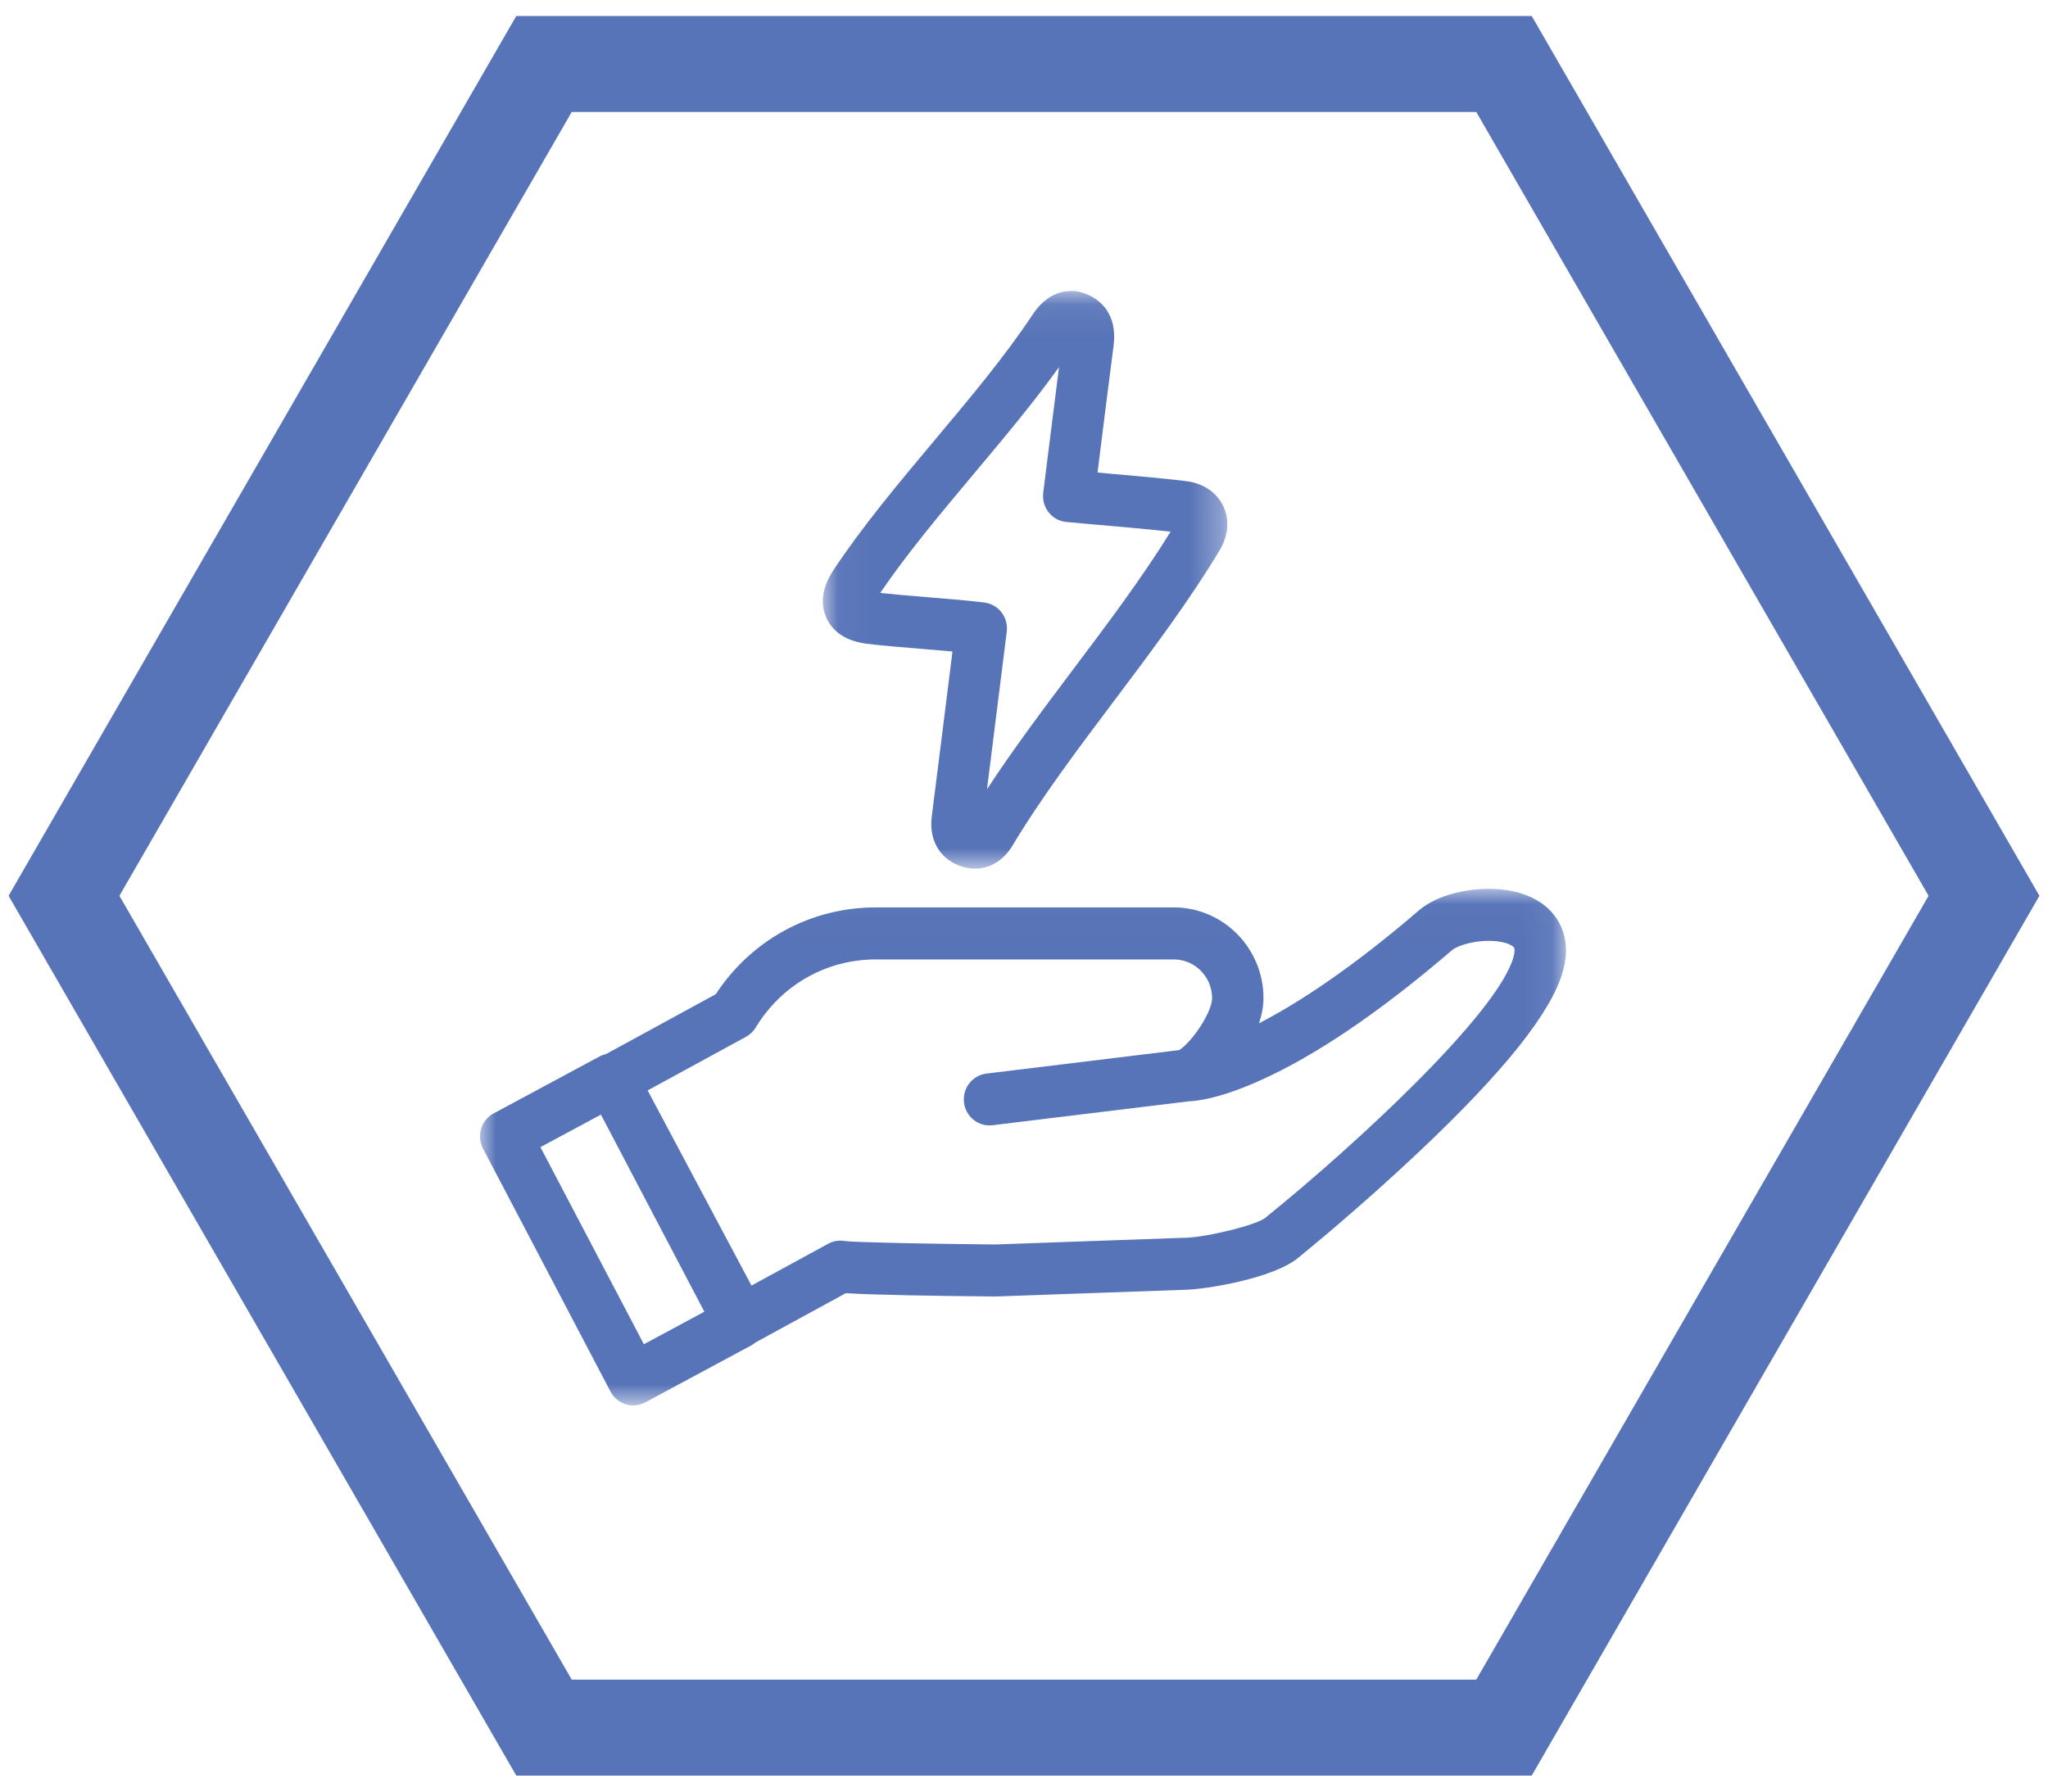
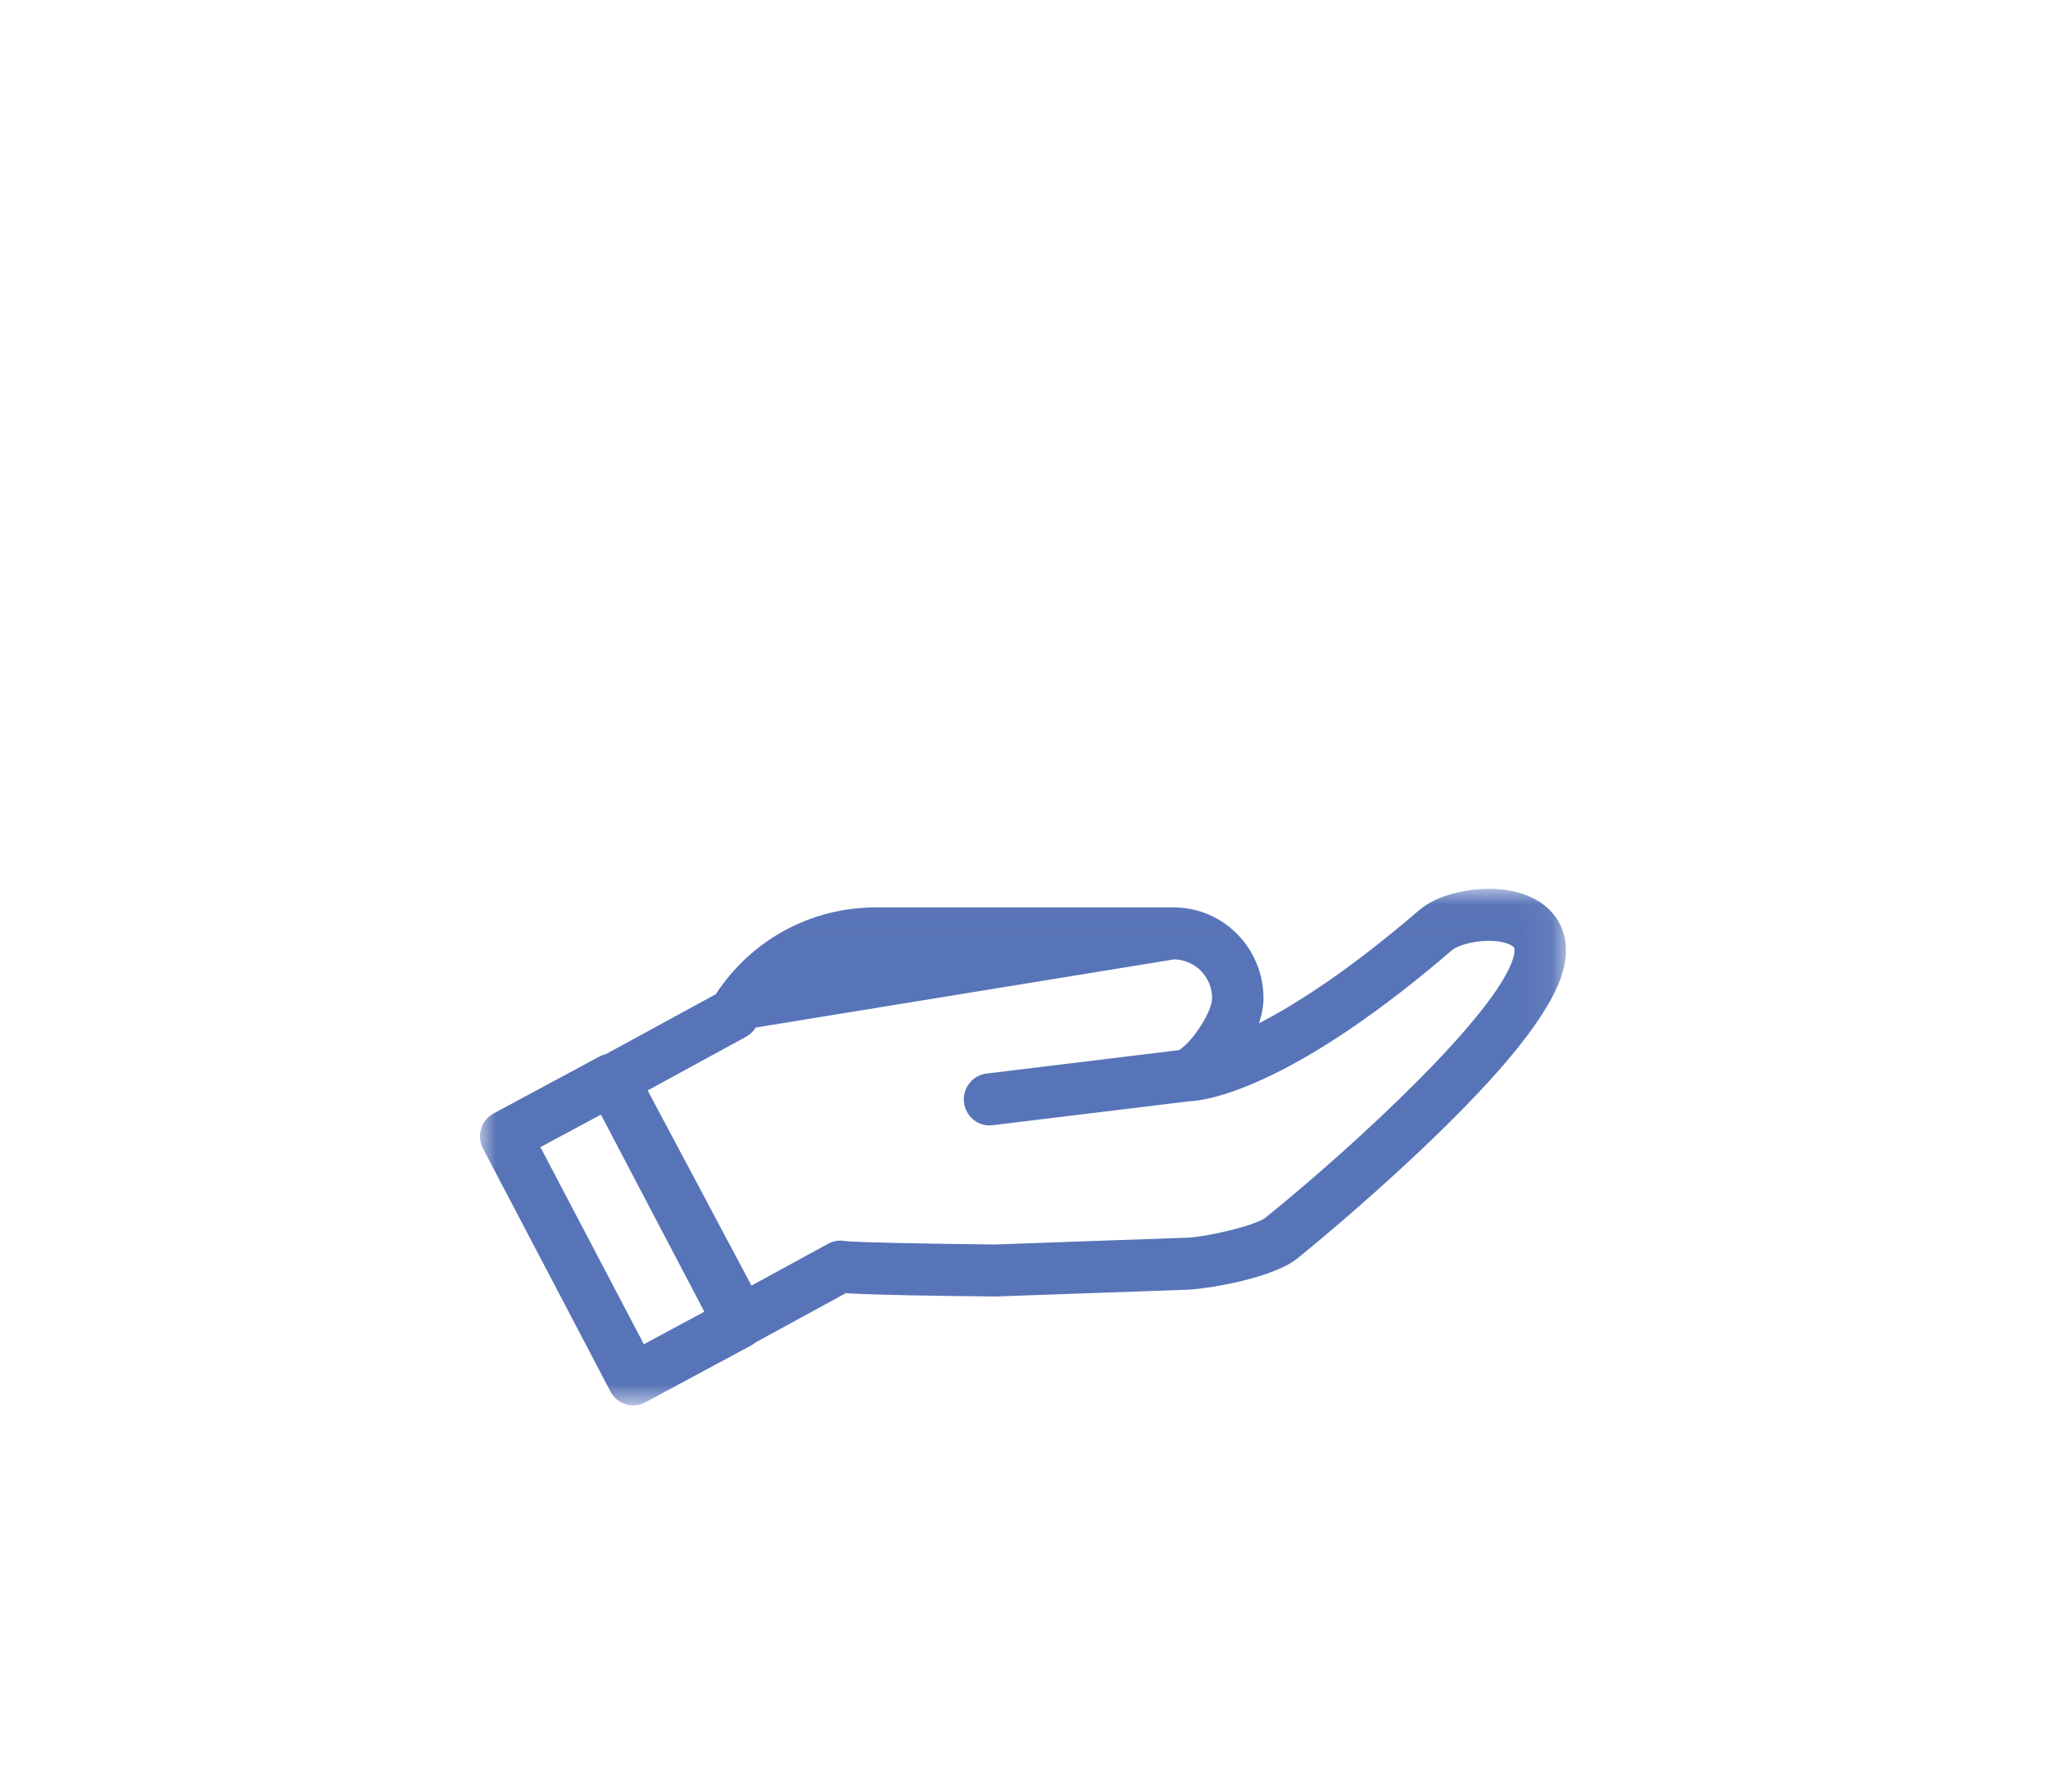
<svg xmlns="http://www.w3.org/2000/svg" xmlns:xlink="http://www.w3.org/1999/xlink" width="64px" height="56px" viewBox="0 0 64 56" version="1.1">
  <title>Group 9</title>
  <desc>Created with Sketch.</desc>
  <defs>
-     <polygon id="path-1" points="0.042 0.071 12.682 0.071 12.682 18.127 0.042 18.127" />
    <polygon id="path-3" points="1.89970515e-06 0.014 33.936 0.014 33.936 16.161 1.89970515e-06 16.161" />
  </defs>
  <g id="Page-1" stroke="none" stroke-width="1" fill="none" fill-rule="evenodd">
    <g id="riscaldamento-radiante" transform="translate(-1095, -592)">
      <g id="Group-9" transform="translate(1097, 594)">
-         <polygon id="Polygon-Copy-4" stroke="#5874B8" stroke-width="3" transform="translate(30, 26) rotate(-270) translate(-30, -26) " points="30 -4 56 11 56 41 30 56 4 41 4 11" />
        <g id="Group-7" transform="translate(13, 7)">
          <g id="Group-3" transform="translate(10.672, 0.024)">
            <mask id="mask-2" fill="white">
              <use xlink:href="#path-1" />
            </mask>
            <g id="Clip-2" />
-             <path d="M4.766,5.779 C5.678,4.692 6.615,3.575 7.422,2.452 C7.312,3.314 7.204,4.174 7.092,5.072 C7.039,5.505 6.984,5.941 6.929,6.38 C6.873,6.826 7.185,7.232 7.624,7.289 C7.673,7.295 7.788,7.305 8.26,7.347 C8.98,7.409 10.225,7.518 10.909,7.594 C10.032,9.017 8.936,10.475 7.873,11.888 C6.949,13.117 5.999,14.379 5.172,15.645 C5.378,14.007 5.65,11.836 5.752,11.016 L5.789,10.719 C5.816,10.505 5.758,10.289 5.628,10.119 C5.497,9.948 5.305,9.837 5.094,9.81 C4.637,9.751 3.954,9.695 3.293,9.641 C2.77,9.598 2.232,9.553 1.835,9.51 C2.672,8.276 3.736,7.008 4.766,5.779 M1.396,11.095 C1.833,11.152 2.479,11.205 3.163,11.261 C3.478,11.287 3.799,11.313 4.093,11.34 C3.93,12.647 3.62,15.127 3.446,16.489 C3.354,17.21 3.672,17.786 4.295,18.03 C4.461,18.095 4.63,18.127 4.797,18.127 C5.267,18.127 5.693,17.866 5.966,17.411 C6.864,15.911 8.027,14.366 9.15,12.873 C10.307,11.335 11.504,9.744 12.451,8.159 C12.716,7.714 12.755,7.219 12.556,6.798 C12.356,6.375 11.946,6.091 11.432,6.02 C10.907,5.948 9.557,5.828 8.627,5.747 C8.646,5.589 8.666,5.433 8.685,5.276 C8.835,4.075 8.976,2.941 9.127,1.786 C9.26,0.766 8.68,0.345 8.322,0.185 C8.154,0.109 7.979,0.071 7.802,0.071 C7.475,0.071 7,0.2 6.594,0.814 C5.741,2.105 4.623,3.438 3.542,4.727 C2.429,6.055 1.277,7.428 0.371,8.8 C-0.065,9.46 0.011,9.973 0.152,10.287 C0.293,10.6 0.623,10.994 1.396,11.095" id="Fill-1" fill="#5874B8" mask="url(#mask-2)" />
          </g>
          <g id="Group-6" transform="translate(0, 18.768)">
            <mask id="mask-4" fill="white">
              <use xlink:href="#path-3" />
            </mask>
            <g id="Clip-5" />
-             <path d="M32.296,2.149 C31.798,3.92 27.321,8.048 24.605,10.245 C24.584,10.261 24.564,10.278 24.545,10.296 C24.246,10.531 22.646,10.923 21.981,10.923 C21.972,10.923 21.962,10.923 21.953,10.923 L16.097,11.131 C14.037,11.111 11.736,11.066 11.41,11.024 C11.229,10.99 11.043,11.019 10.881,11.108 L8.484,12.415 L5.239,6.316 L8.311,4.64 C8.436,4.572 8.541,4.472 8.615,4.35 C9.423,3.016 10.826,2.221 12.367,2.221 L21.681,2.221 C22.341,2.221 22.878,2.765 22.878,3.433 C22.878,3.852 22.287,4.766 21.851,5.055 L15.827,5.789 C15.386,5.843 15.072,6.247 15.125,6.693 C15.174,7.106 15.521,7.409 15.921,7.409 C15.953,7.409 15.986,7.407 16.018,7.403 L22.16,6.655 C22.416,6.646 23.138,6.563 24.382,6.003 C26.127,5.22 28.144,3.849 30.378,1.93 C30.514,1.813 30.972,1.64 31.525,1.64 C31.987,1.64 32.247,1.763 32.309,1.846 C32.341,1.889 32.336,2.005 32.296,2.149 L32.296,2.149 Z M5.121,14.249 L1.888,8.088 L3.779,7.072 L7.011,13.232 L5.121,14.249 Z M33.59,0.866 C33.18,0.316 32.447,0.014 31.525,0.014 C30.848,0.014 29.919,0.192 29.339,0.69 C27.179,2.546 25.523,3.609 24.344,4.217 C24.433,3.949 24.484,3.683 24.484,3.433 C24.484,1.868 23.226,0.595 21.681,0.595 L12.367,0.595 C10.337,0.595 8.484,1.605 7.366,3.309 L3.936,5.18 C3.868,5.195 3.8,5.219 3.735,5.255 L0.426,7.034 C0.035,7.245 -0.114,7.737 0.094,8.133 L4.079,15.73 C4.179,15.92 4.35,16.062 4.553,16.126 C4.63,16.149 4.709,16.161 4.788,16.161 C4.918,16.161 5.048,16.129 5.165,16.066 L8.473,14.287 C8.524,14.259 8.571,14.227 8.613,14.191 L11.432,12.653 C12.276,12.709 14.354,12.74 16.1,12.757 C16.112,12.757 16.124,12.756 16.135,12.756 L21.997,12.548 C22.661,12.542 24.846,12.188 25.606,11.516 C25.798,11.36 27.513,9.963 29.344,8.234 C32.011,5.716 33.482,3.871 33.84,2.594 C34.075,1.758 33.834,1.193 33.59,0.866 L33.59,0.866 Z" id="Fill-4" fill="#5874B8" mask="url(#mask-4)" />
+             <path d="M32.296,2.149 C31.798,3.92 27.321,8.048 24.605,10.245 C24.584,10.261 24.564,10.278 24.545,10.296 C24.246,10.531 22.646,10.923 21.981,10.923 C21.972,10.923 21.962,10.923 21.953,10.923 L16.097,11.131 C14.037,11.111 11.736,11.066 11.41,11.024 C11.229,10.99 11.043,11.019 10.881,11.108 L8.484,12.415 L5.239,6.316 L8.311,4.64 C8.436,4.572 8.541,4.472 8.615,4.35 L21.681,2.221 C22.341,2.221 22.878,2.765 22.878,3.433 C22.878,3.852 22.287,4.766 21.851,5.055 L15.827,5.789 C15.386,5.843 15.072,6.247 15.125,6.693 C15.174,7.106 15.521,7.409 15.921,7.409 C15.953,7.409 15.986,7.407 16.018,7.403 L22.16,6.655 C22.416,6.646 23.138,6.563 24.382,6.003 C26.127,5.22 28.144,3.849 30.378,1.93 C30.514,1.813 30.972,1.64 31.525,1.64 C31.987,1.64 32.247,1.763 32.309,1.846 C32.341,1.889 32.336,2.005 32.296,2.149 L32.296,2.149 Z M5.121,14.249 L1.888,8.088 L3.779,7.072 L7.011,13.232 L5.121,14.249 Z M33.59,0.866 C33.18,0.316 32.447,0.014 31.525,0.014 C30.848,0.014 29.919,0.192 29.339,0.69 C27.179,2.546 25.523,3.609 24.344,4.217 C24.433,3.949 24.484,3.683 24.484,3.433 C24.484,1.868 23.226,0.595 21.681,0.595 L12.367,0.595 C10.337,0.595 8.484,1.605 7.366,3.309 L3.936,5.18 C3.868,5.195 3.8,5.219 3.735,5.255 L0.426,7.034 C0.035,7.245 -0.114,7.737 0.094,8.133 L4.079,15.73 C4.179,15.92 4.35,16.062 4.553,16.126 C4.63,16.149 4.709,16.161 4.788,16.161 C4.918,16.161 5.048,16.129 5.165,16.066 L8.473,14.287 C8.524,14.259 8.571,14.227 8.613,14.191 L11.432,12.653 C12.276,12.709 14.354,12.74 16.1,12.757 C16.112,12.757 16.124,12.756 16.135,12.756 L21.997,12.548 C22.661,12.542 24.846,12.188 25.606,11.516 C25.798,11.36 27.513,9.963 29.344,8.234 C32.011,5.716 33.482,3.871 33.84,2.594 C34.075,1.758 33.834,1.193 33.59,0.866 L33.59,0.866 Z" id="Fill-4" fill="#5874B8" mask="url(#mask-4)" />
          </g>
        </g>
      </g>
    </g>
  </g>
</svg>